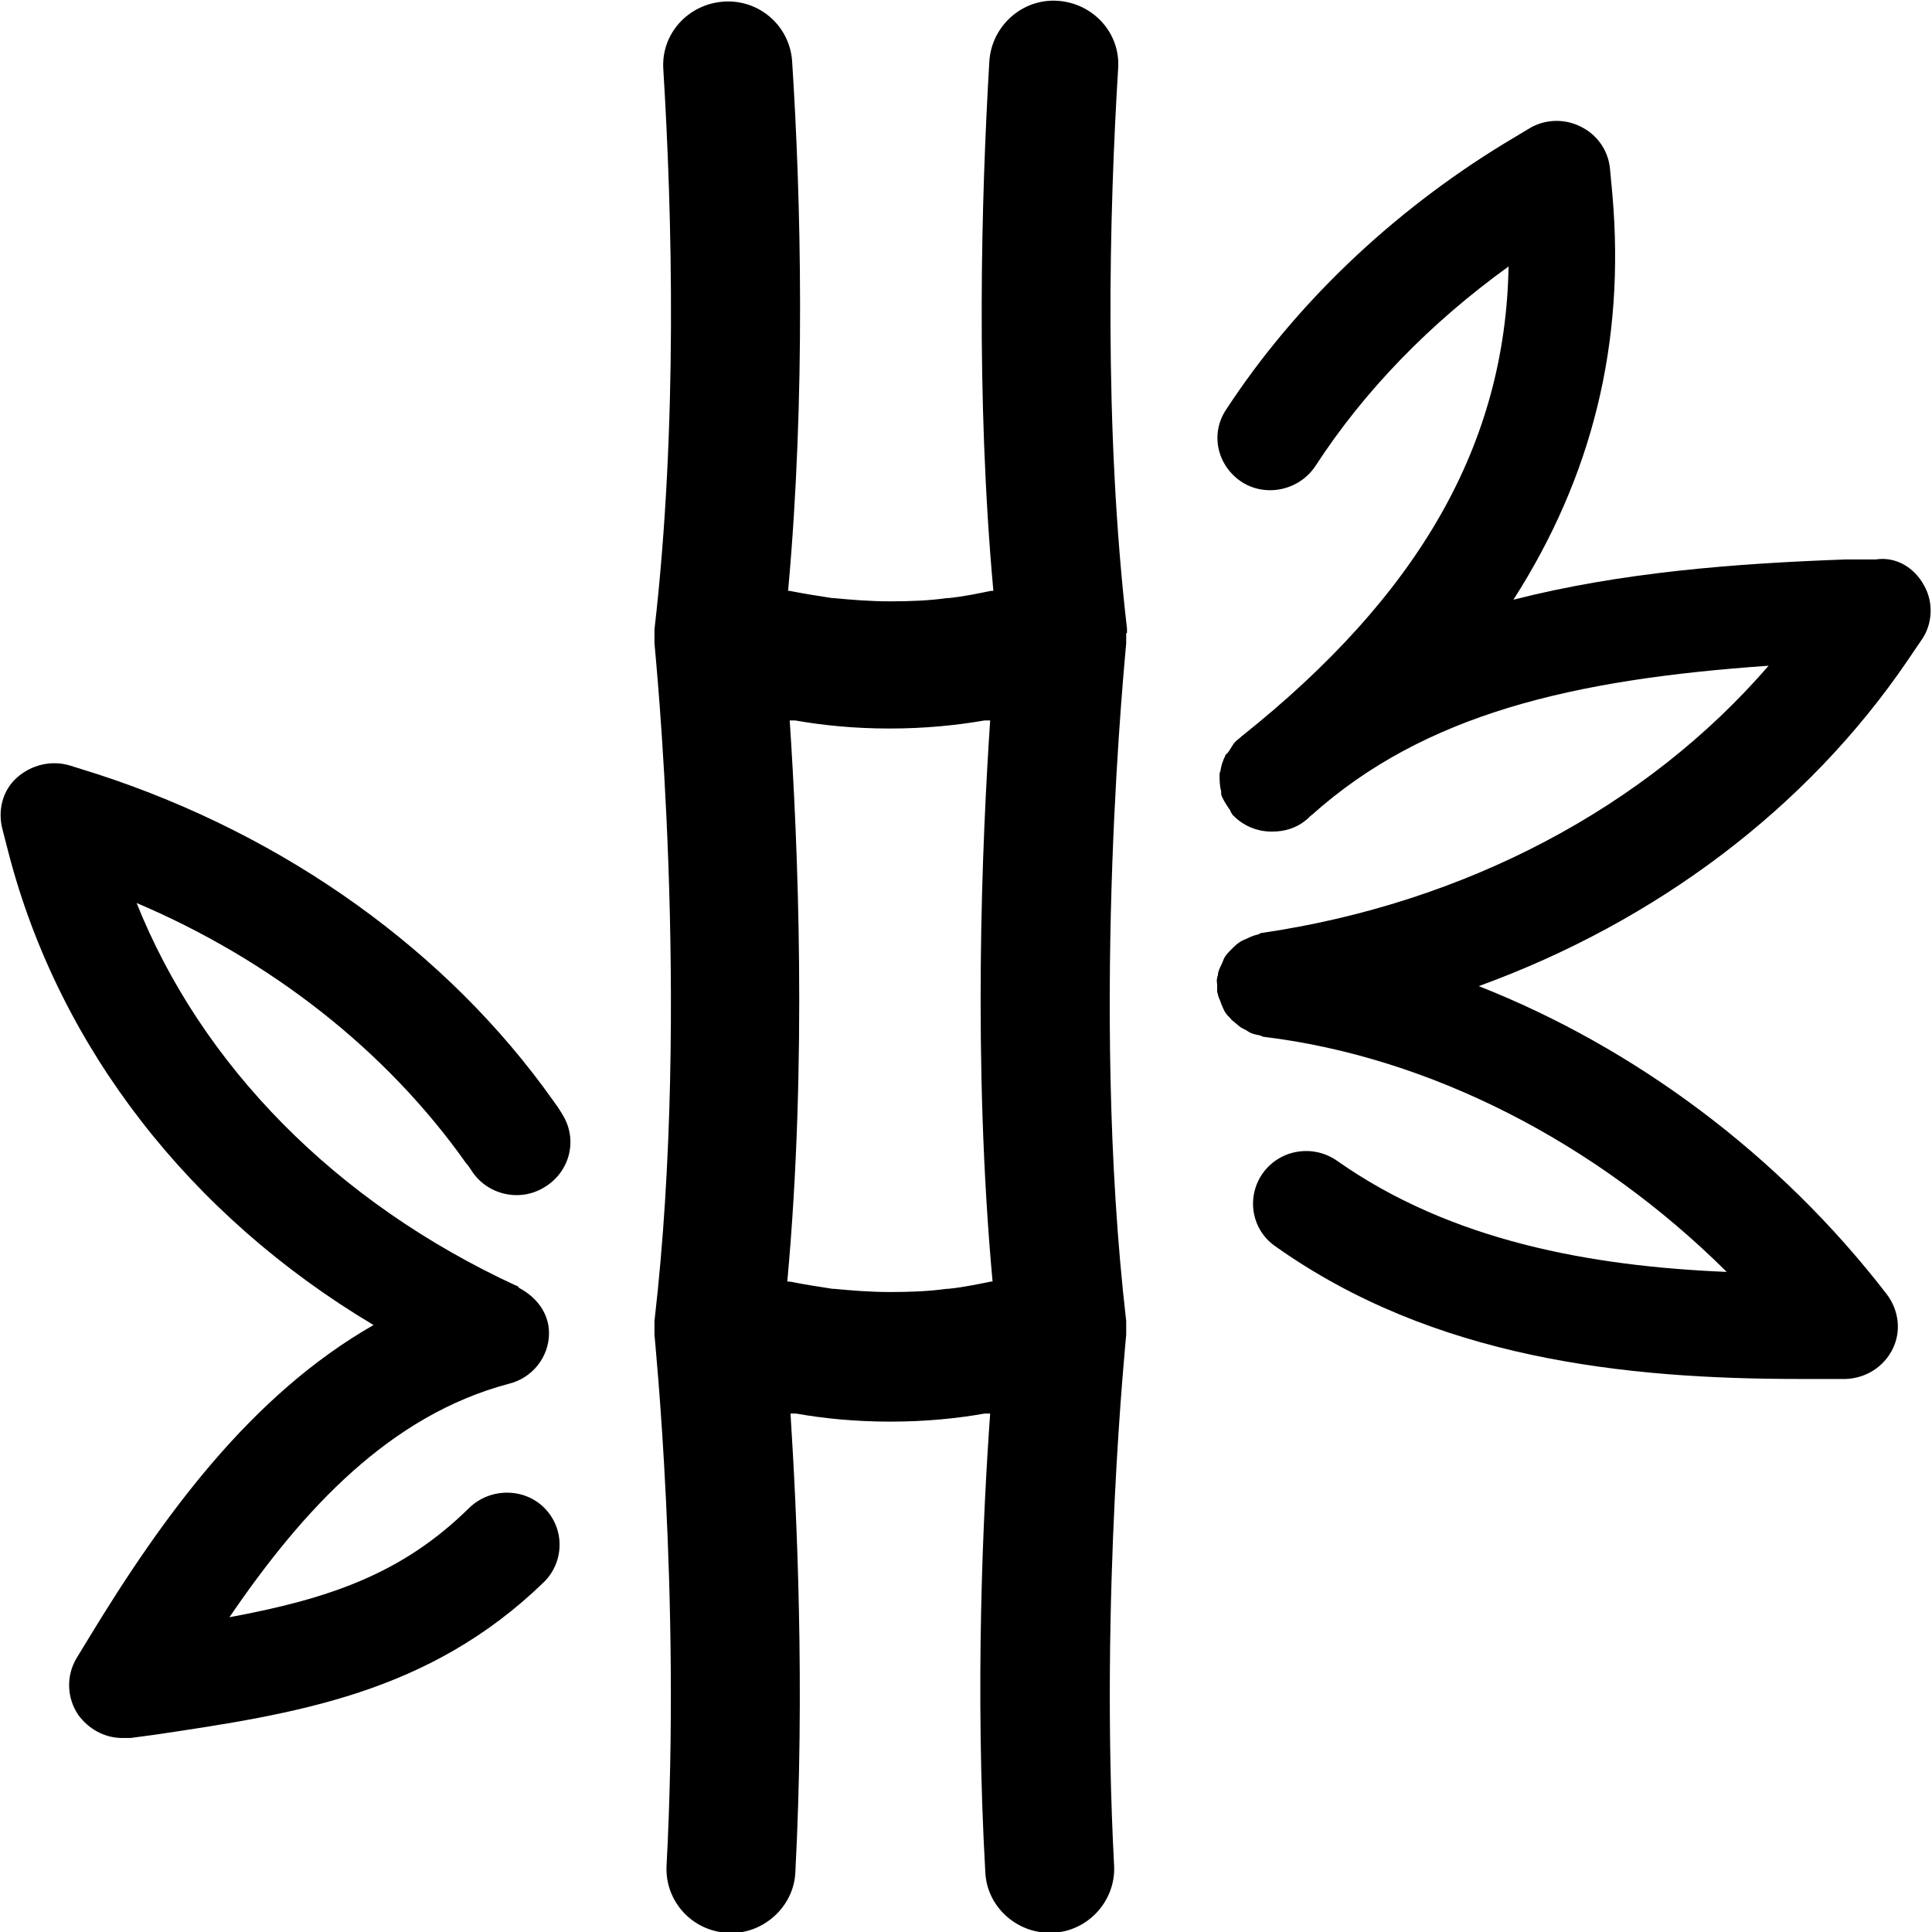
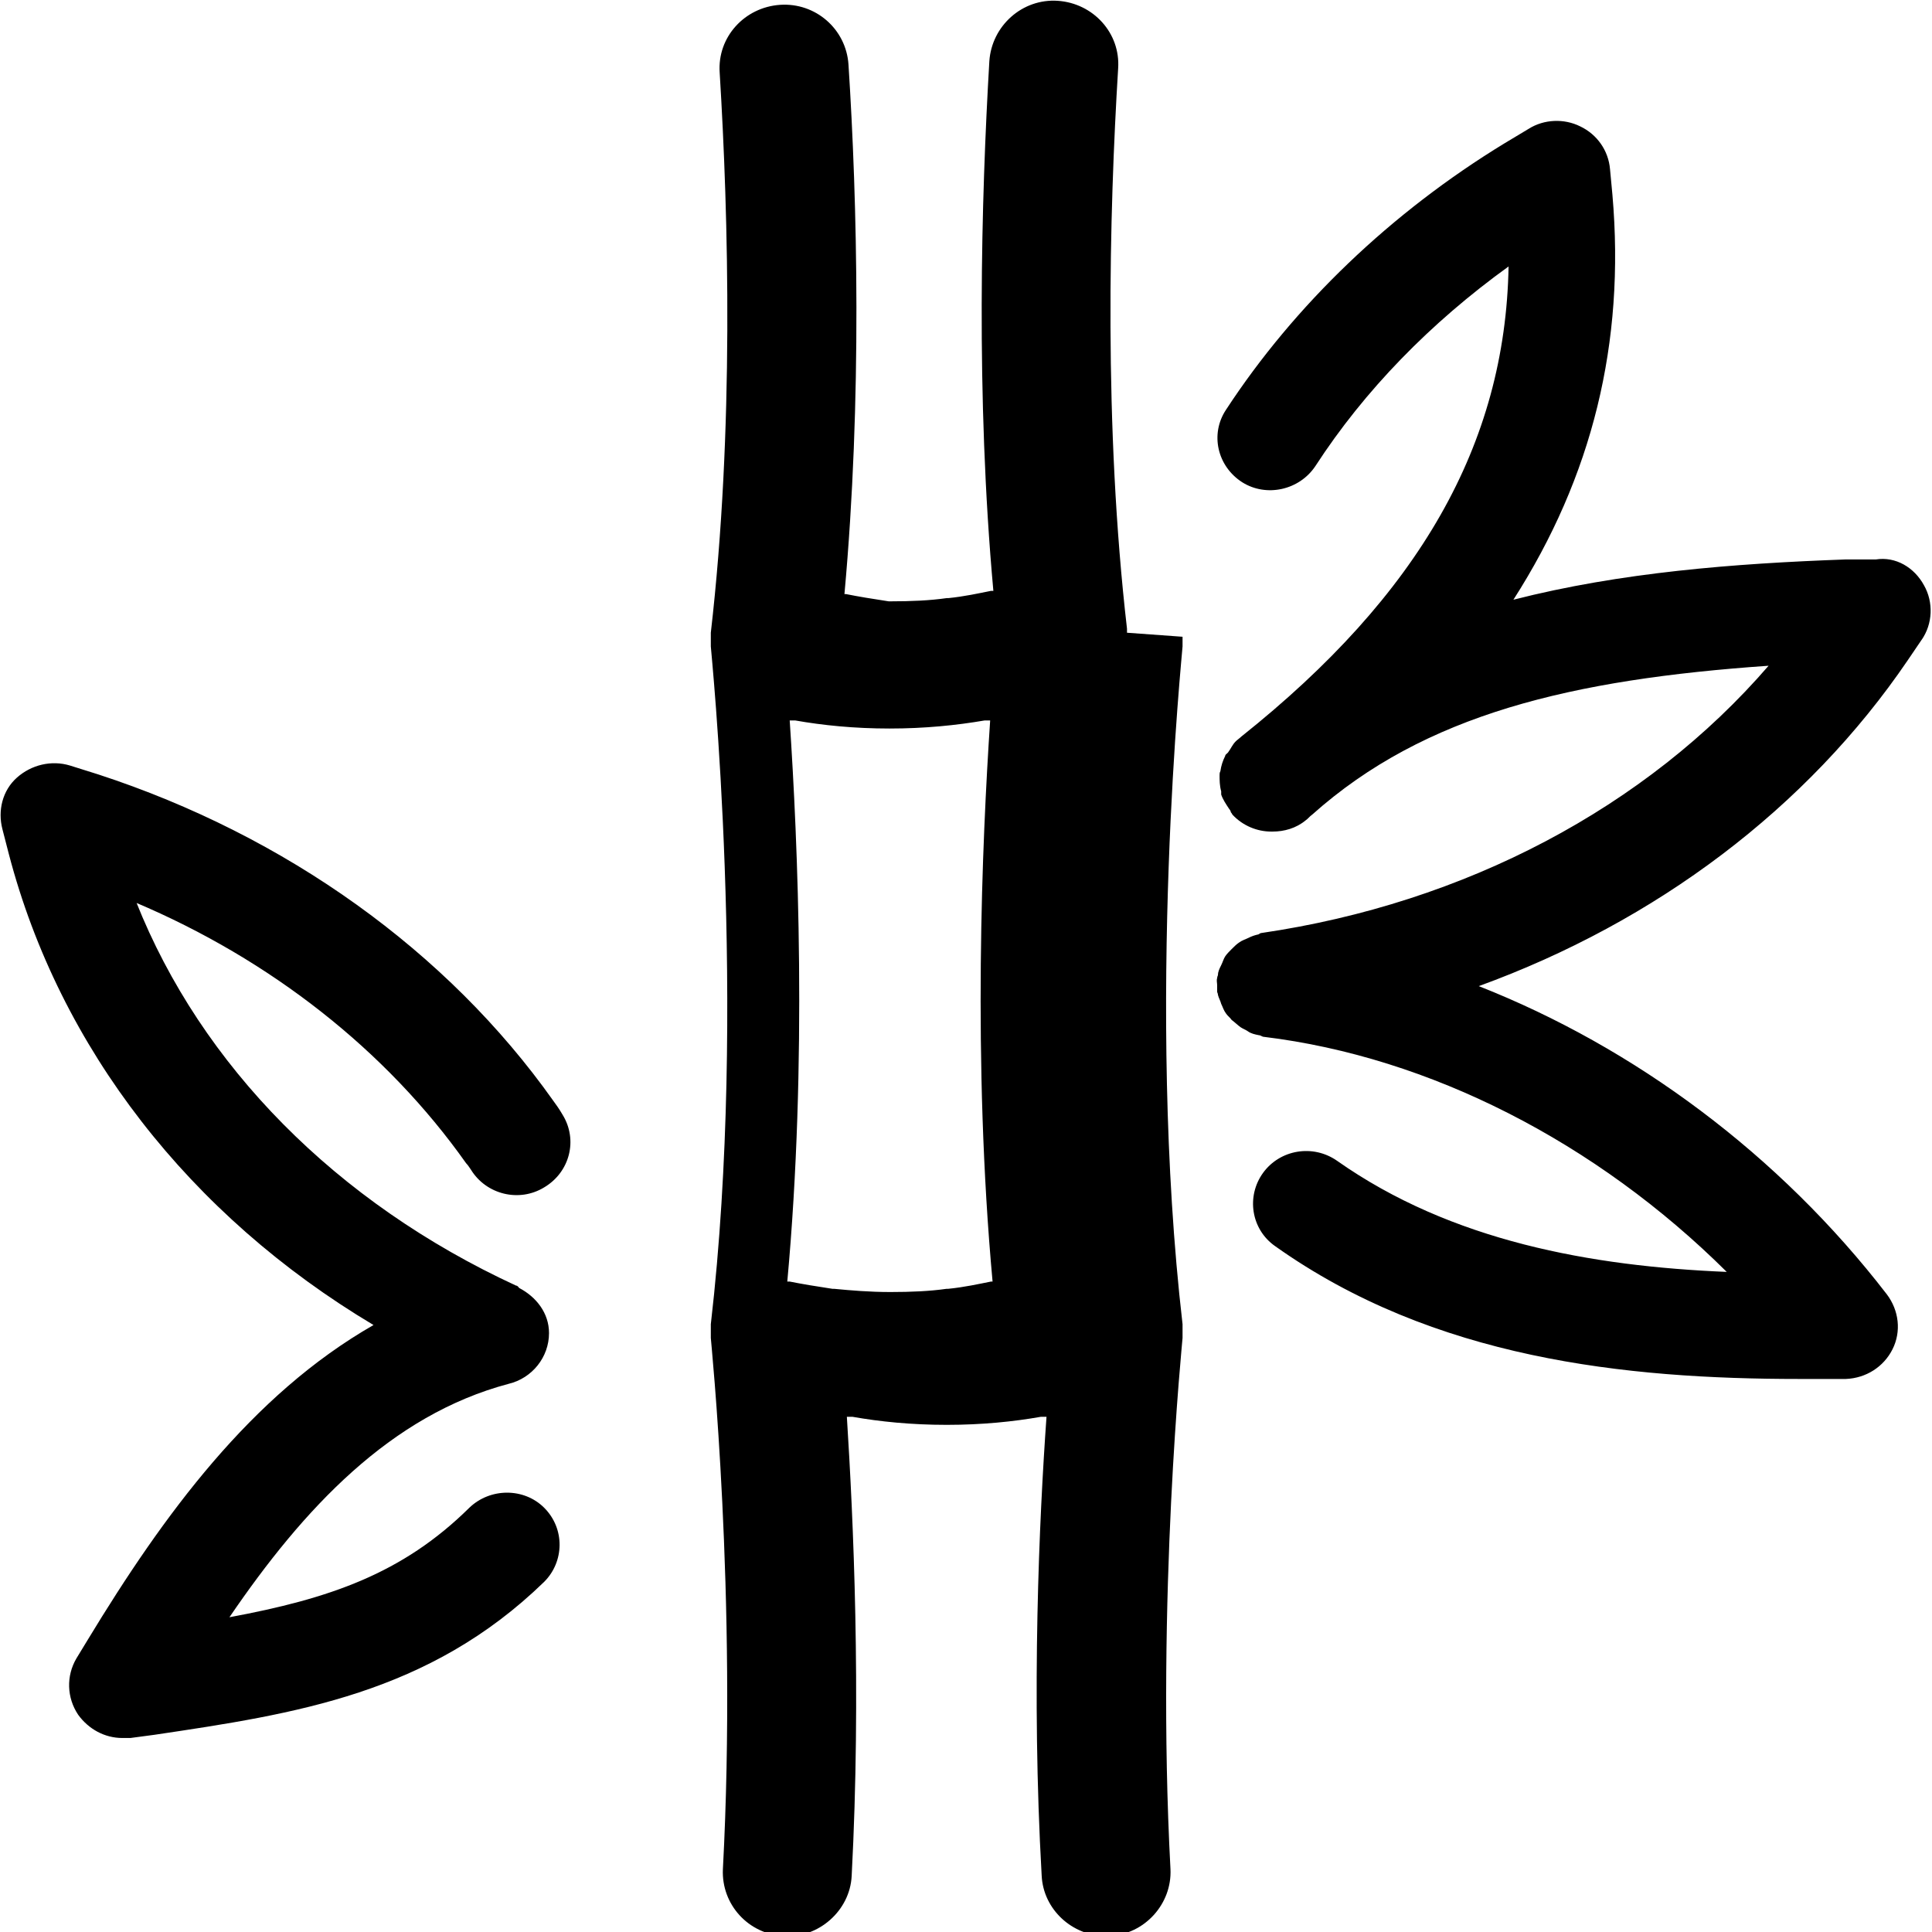
<svg xmlns="http://www.w3.org/2000/svg" id="a" viewBox="0 0 24 24">
-   <path id="b" d="M14,7.86s0-.04,0-.05c-.29-2.51-.22-5.17-.11-6.96.03-.44-.31-.81-.75-.84-.44-.03-.82.31-.85.75-.1,1.7-.17,4.16.05,6.58,0,0-.02,0-.03,0-.15.03-.33.07-.53.09,0,0-.01,0-.02,0-.21.03-.44.04-.7.04s-.49-.02-.7-.04c0,0-.02,0-.02,0-.2-.03-.38-.06-.53-.09,0,0-.01,0-.02,0,.22-2.42.16-4.88.05-6.58-.03-.44-.41-.77-.85-.74-.44.03-.78.4-.75.84.11,1.79.18,4.44-.11,6.96,0,.02,0,.04,0,.05,0,.04,0,.08,0,.12,0,.04.46,4.45,0,8.42,0,.02,0,.04,0,.05,0,.04,0,.08,0,.12,0,.03.33,3.22.15,6.6-.02.44.32.81.76.83.42.03.82-.31.84-.75.12-2.29.02-4.44-.06-5.7.02,0,.05,0,.07,0,.34.06.73.1,1.17.1s.83-.04,1.17-.1c.02,0,.05,0,.07,0-.09,1.26-.19,3.42-.06,5.7.02.42.38.75.8.75.01,0,.03,0,.04,0,.44-.02.78-.4.76-.83-.18-3.38.15-6.57.15-6.6,0-.04,0-.08,0-.12,0-.02,0-.04,0-.05-.46-3.97,0-8.37,0-8.42,0-.04,0-.08,0-.12ZM12.31,15.92c-.15.03-.33.07-.53.09,0,0-.01,0-.02,0-.21.03-.44.04-.7.04s-.49-.02-.7-.04c0,0-.02,0-.02,0-.2-.03-.38-.06-.53-.09,0,0-.02,0-.03,0,.25-2.73.13-5.47.03-6.97.02,0,.05,0,.07,0,.34.06.73.1,1.17.1s.83-.04,1.18-.1c.02,0,.05,0,.07,0-.1,1.5-.22,4.24.03,6.97,0,0-.02,0-.03,0ZM23.89,7.92l-.19.28c-1.25,1.84-3.13,3.25-5.33,4.05,1.93.76,3.73,2.09,5.07,3.83.15.2.18.46.07.68-.11.22-.33.36-.58.37-.19,0-.38,0-.58,0-2.16,0-4.54-.25-6.51-1.65-.3-.21-.36-.62-.15-.91.21-.29.62-.36.92-.15,1.42,1,3.16,1.31,4.84,1.38-1.62-1.61-3.69-2.67-5.75-2.92-.02,0-.04-.02-.06-.02-.05-.01-.1-.02-.14-.05-.03-.02-.06-.03-.09-.05-.04-.03-.07-.06-.11-.09-.02-.03-.05-.05-.07-.08-.03-.04-.04-.08-.06-.12-.01-.04-.03-.07-.04-.11,0-.02-.01-.03-.01-.04,0-.03,0-.06,0-.08,0-.03-.01-.06,0-.09,0-.02.01-.03.01-.04,0-.04.02-.08.04-.12s.03-.08.05-.11c.02-.03.05-.06.08-.09.03-.03.06-.06.09-.08.04-.03.08-.04.12-.06.04-.02.07-.03.11-.04.02,0,.03-.02.05-.02,2.53-.37,4.78-1.56,6.3-3.32-2.44.17-4.27.6-5.67,1.85-.03.02-.05.05-.08.07-.12.1-.27.14-.41.14,0,0-.01,0-.02,0-.17,0-.35-.07-.48-.21,0,0-.01-.02-.02-.03,0,0,0,0,0,0,0-.01-.01-.03-.02-.04-.04-.06-.08-.12-.1-.18,0-.01,0-.03,0-.04-.02-.07-.02-.14-.02-.2,0-.02,0-.03.01-.05.01-.07.03-.13.06-.19,0-.02.03-.03.04-.05.03-.04.05-.09.09-.13.02-.02.05-.04.07-.06,2.21-1.76,3.28-3.63,3.32-5.84-.97.7-1.79,1.54-2.4,2.48-.2.3-.61.39-.91.2-.31-.2-.4-.6-.2-.9.85-1.3,2.05-2.45,3.46-3.31l.3-.18c.19-.12.44-.13.64-.03.21.1.35.3.37.53l.03.32c.16,1.84-.25,3.5-1.23,5.03,1.33-.34,2.74-.45,4.12-.5h.38c.25-.04.48.1.6.32.12.21.11.48-.03.68ZM1.69,11.2c.81,2.04,2.49,3.74,4.72,4.77.02,0,.03.02.04.03.21.11.37.31.37.56,0,.3-.21.56-.5.63,0,0,0,0,0,0-1.47.39-2.55,1.55-3.47,2.9,1.24-.23,2.15-.54,2.98-1.36.26-.25.68-.25.93,0,.26.26.25.67,0,.92-1.43,1.39-3.09,1.64-4.84,1.9l-.3.04s-.07,0-.1,0c-.22,0-.42-.11-.55-.29-.14-.21-.15-.48-.02-.7l.14-.23c.94-1.55,2.03-3.04,3.55-3.91C2.36,15.1.74,13.02.11,10.61l-.08-.31c-.06-.23,0-.48.18-.64.18-.16.43-.22.66-.15l.35.11c2.33.76,4.34,2.2,5.65,4.05.03.04.08.11.12.18.19.31.09.71-.23.9-.31.19-.72.09-.91-.22-.02-.03-.04-.06-.06-.08-.99-1.4-2.43-2.53-4.11-3.24Z" />
+   <path id="b" d="M14,7.86s0-.04,0-.05c-.29-2.51-.22-5.17-.11-6.96.03-.44-.31-.81-.75-.84-.44-.03-.82.31-.85.75-.1,1.7-.17,4.16.05,6.58,0,0-.02,0-.03,0-.15.03-.33.07-.53.09,0,0-.01,0-.02,0-.21.03-.44.04-.7.04c0,0-.02,0-.02,0-.2-.03-.38-.06-.53-.09,0,0-.01,0-.02,0,.22-2.42.16-4.88.05-6.58-.03-.44-.41-.77-.85-.74-.44.03-.78.4-.75.84.11,1.79.18,4.44-.11,6.96,0,.02,0,.04,0,.05,0,.04,0,.08,0,.12,0,.04.46,4.45,0,8.42,0,.02,0,.04,0,.05,0,.04,0,.08,0,.12,0,.03.33,3.22.15,6.6-.02.44.32.81.76.83.42.03.82-.31.84-.75.12-2.29.02-4.44-.06-5.7.02,0,.05,0,.07,0,.34.06.73.1,1.17.1s.83-.04,1.17-.1c.02,0,.05,0,.07,0-.09,1.26-.19,3.42-.06,5.7.02.42.38.75.8.75.01,0,.03,0,.04,0,.44-.02.78-.4.76-.83-.18-3.38.15-6.57.15-6.6,0-.04,0-.08,0-.12,0-.02,0-.04,0-.05-.46-3.97,0-8.37,0-8.42,0-.04,0-.08,0-.12ZM12.31,15.92c-.15.03-.33.07-.53.09,0,0-.01,0-.02,0-.21.03-.44.04-.7.04s-.49-.02-.7-.04c0,0-.02,0-.02,0-.2-.03-.38-.06-.53-.09,0,0-.02,0-.03,0,.25-2.73.13-5.47.03-6.97.02,0,.05,0,.07,0,.34.06.73.1,1.17.1s.83-.04,1.18-.1c.02,0,.05,0,.07,0-.1,1.5-.22,4.24.03,6.97,0,0-.02,0-.03,0ZM23.89,7.92l-.19.28c-1.25,1.84-3.13,3.25-5.33,4.05,1.93.76,3.73,2.09,5.07,3.83.15.2.18.46.07.68-.11.22-.33.36-.58.37-.19,0-.38,0-.58,0-2.16,0-4.54-.25-6.51-1.65-.3-.21-.36-.62-.15-.91.21-.29.62-.36.92-.15,1.42,1,3.16,1.31,4.84,1.38-1.62-1.61-3.69-2.67-5.75-2.92-.02,0-.04-.02-.06-.02-.05-.01-.1-.02-.14-.05-.03-.02-.06-.03-.09-.05-.04-.03-.07-.06-.11-.09-.02-.03-.05-.05-.07-.08-.03-.04-.04-.08-.06-.12-.01-.04-.03-.07-.04-.11,0-.02-.01-.03-.01-.04,0-.03,0-.06,0-.08,0-.03-.01-.06,0-.09,0-.02.01-.03.01-.04,0-.04.02-.08.04-.12s.03-.08.05-.11c.02-.03.05-.06.08-.09.03-.03.06-.06.09-.08.04-.03.08-.04.12-.06.04-.02.07-.03.11-.04.02,0,.03-.02.05-.02,2.53-.37,4.78-1.56,6.3-3.32-2.44.17-4.27.6-5.67,1.85-.03.02-.05.05-.08.07-.12.1-.27.14-.41.14,0,0-.01,0-.02,0-.17,0-.35-.07-.48-.21,0,0-.01-.02-.02-.03,0,0,0,0,0,0,0-.01-.01-.03-.02-.04-.04-.06-.08-.12-.1-.18,0-.01,0-.03,0-.04-.02-.07-.02-.14-.02-.2,0-.02,0-.03.01-.05.01-.07.03-.13.06-.19,0-.02.03-.03.04-.05.03-.04.05-.09.09-.13.02-.02.05-.04.07-.06,2.21-1.76,3.28-3.63,3.32-5.84-.97.7-1.79,1.54-2.4,2.48-.2.3-.61.39-.91.2-.31-.2-.4-.6-.2-.9.85-1.3,2.05-2.45,3.46-3.31l.3-.18c.19-.12.44-.13.64-.03.21.1.35.3.37.53l.03.32c.16,1.84-.25,3.5-1.23,5.03,1.33-.34,2.74-.45,4.12-.5h.38c.25-.04.48.1.6.32.12.21.11.48-.03.68ZM1.69,11.2c.81,2.04,2.49,3.74,4.72,4.77.02,0,.03.02.04.03.21.11.37.31.37.56,0,.3-.21.56-.5.63,0,0,0,0,0,0-1.47.39-2.55,1.55-3.47,2.9,1.24-.23,2.15-.54,2.98-1.36.26-.25.68-.25.93,0,.26.26.25.67,0,.92-1.43,1.39-3.09,1.64-4.84,1.9l-.3.04s-.07,0-.1,0c-.22,0-.42-.11-.55-.29-.14-.21-.15-.48-.02-.7l.14-.23c.94-1.55,2.03-3.04,3.55-3.91C2.36,15.1.74,13.02.11,10.61l-.08-.31c-.06-.23,0-.48.18-.64.18-.16.43-.22.66-.15l.35.11c2.33.76,4.34,2.2,5.65,4.05.03.04.08.11.12.18.19.31.09.71-.23.9-.31.19-.72.09-.91-.22-.02-.03-.04-.06-.06-.08-.99-1.4-2.43-2.53-4.11-3.24Z" />
</svg>